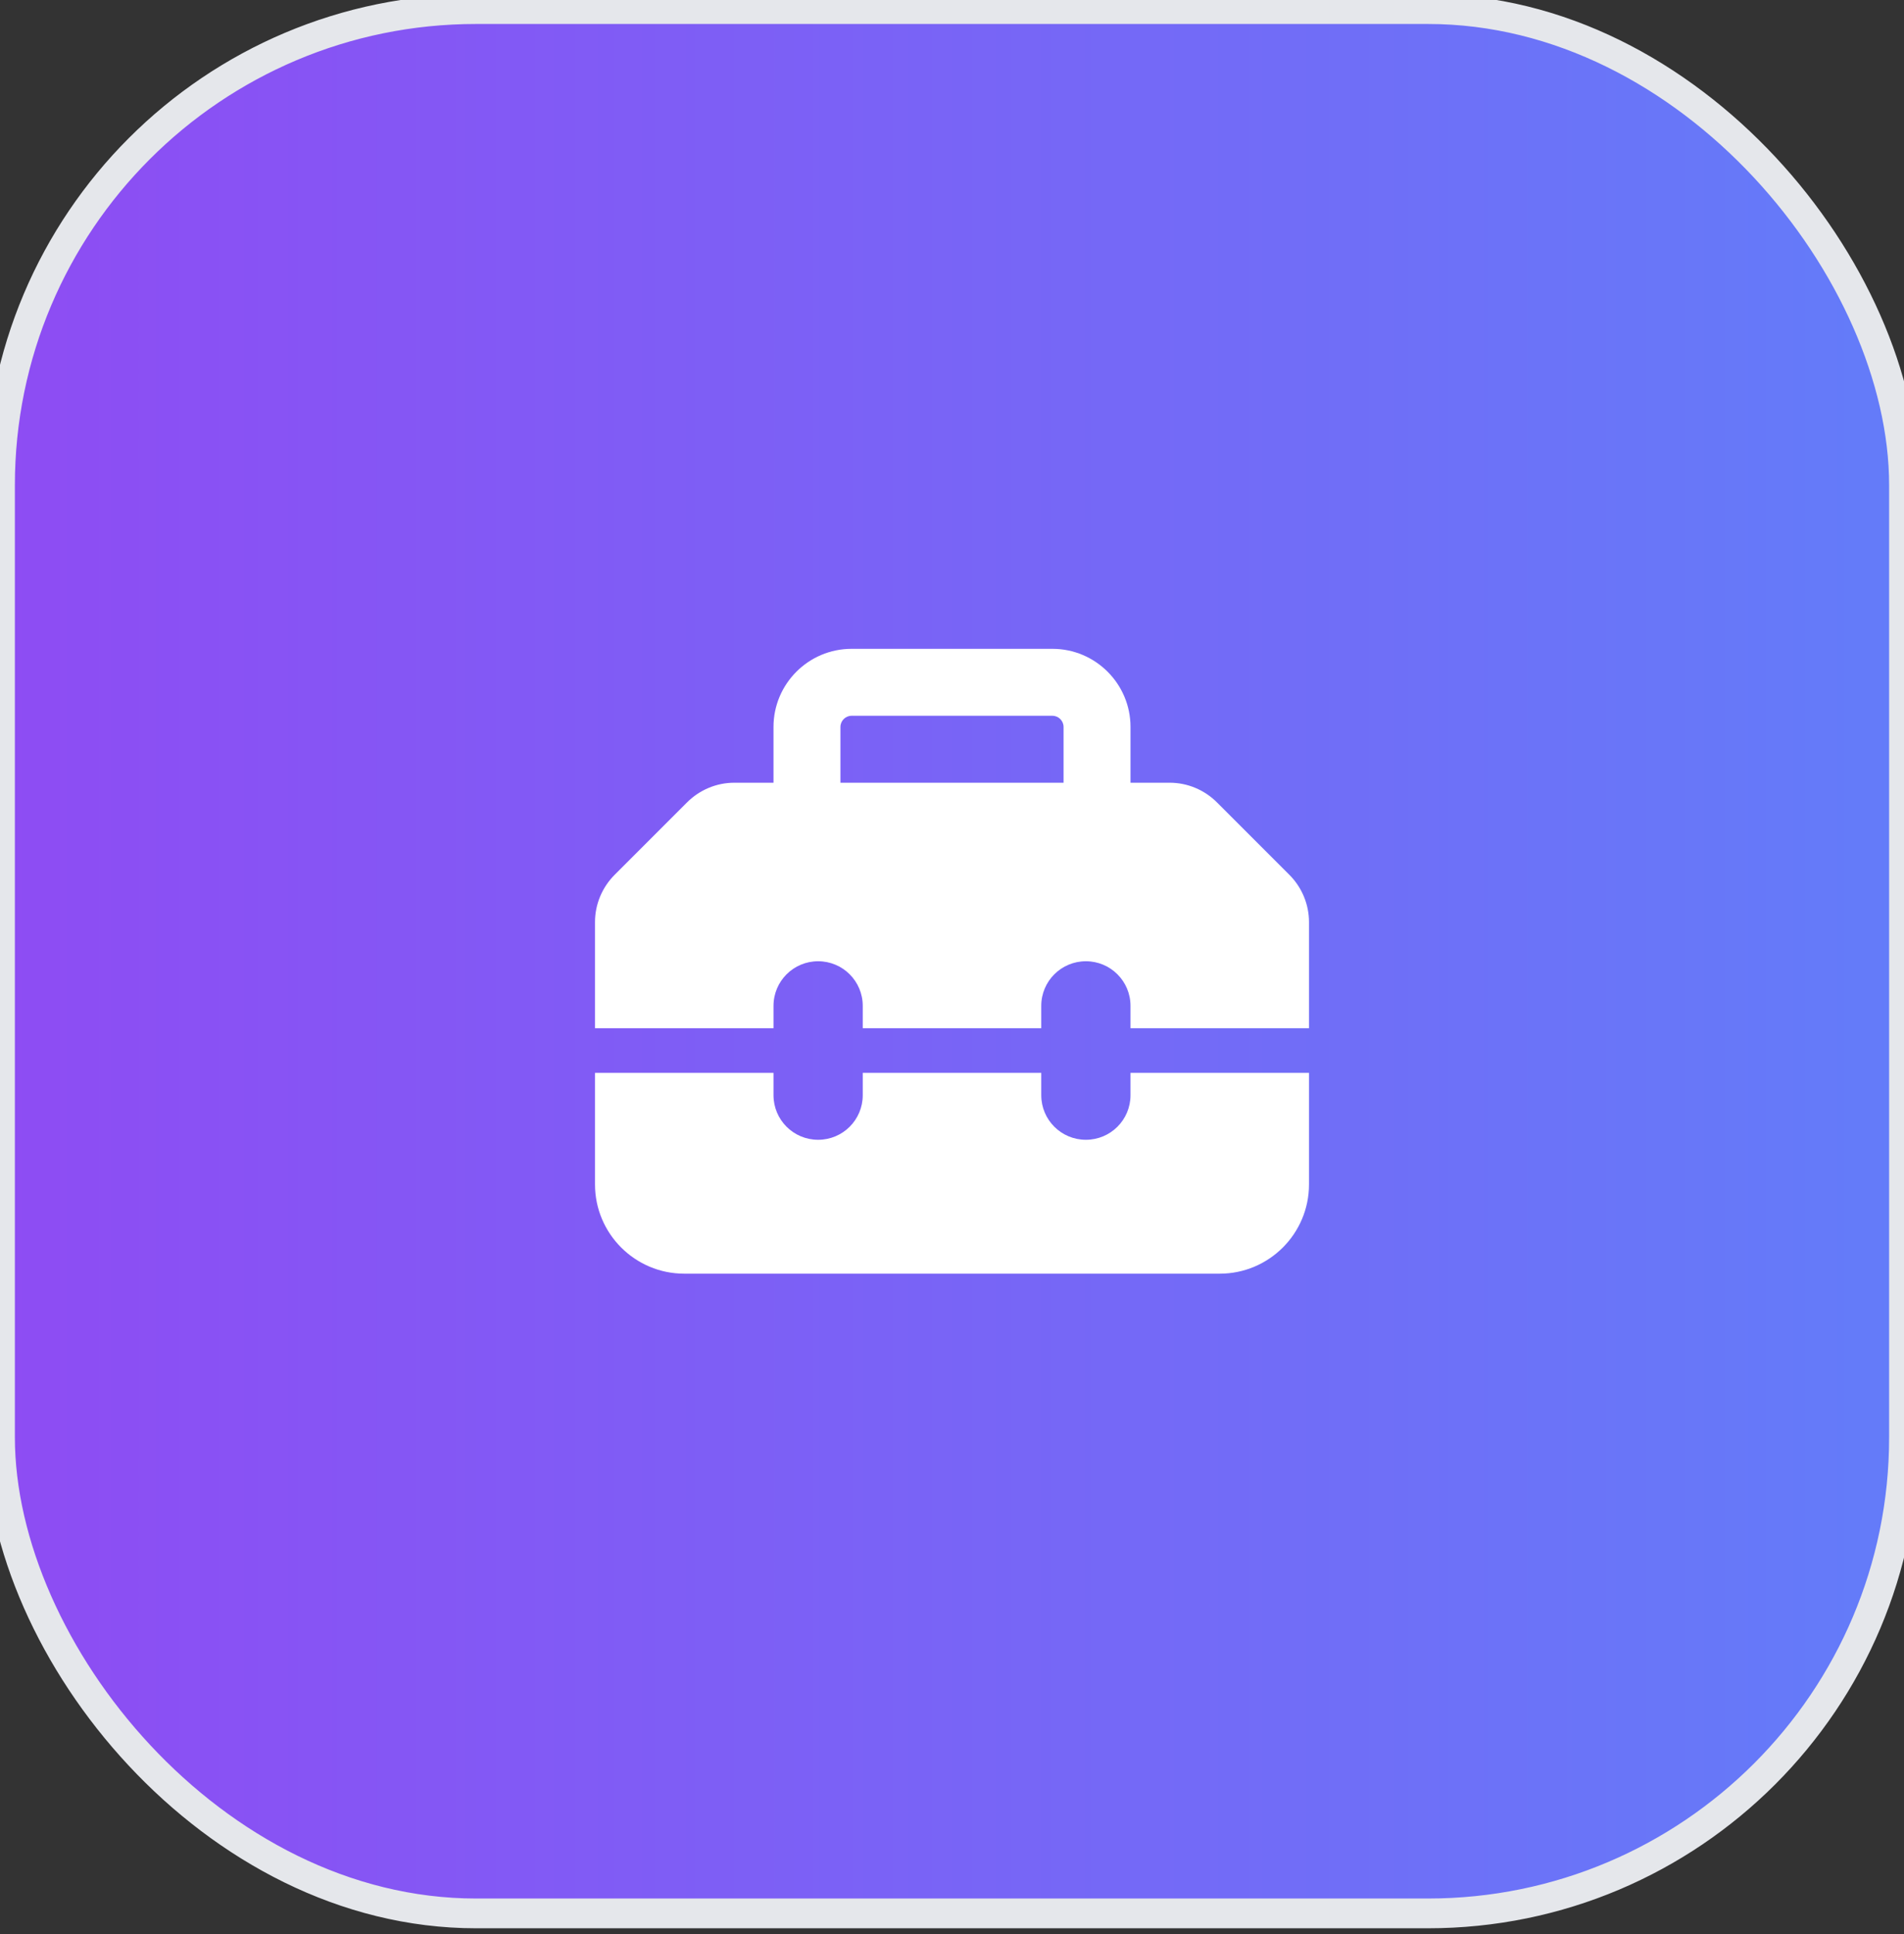
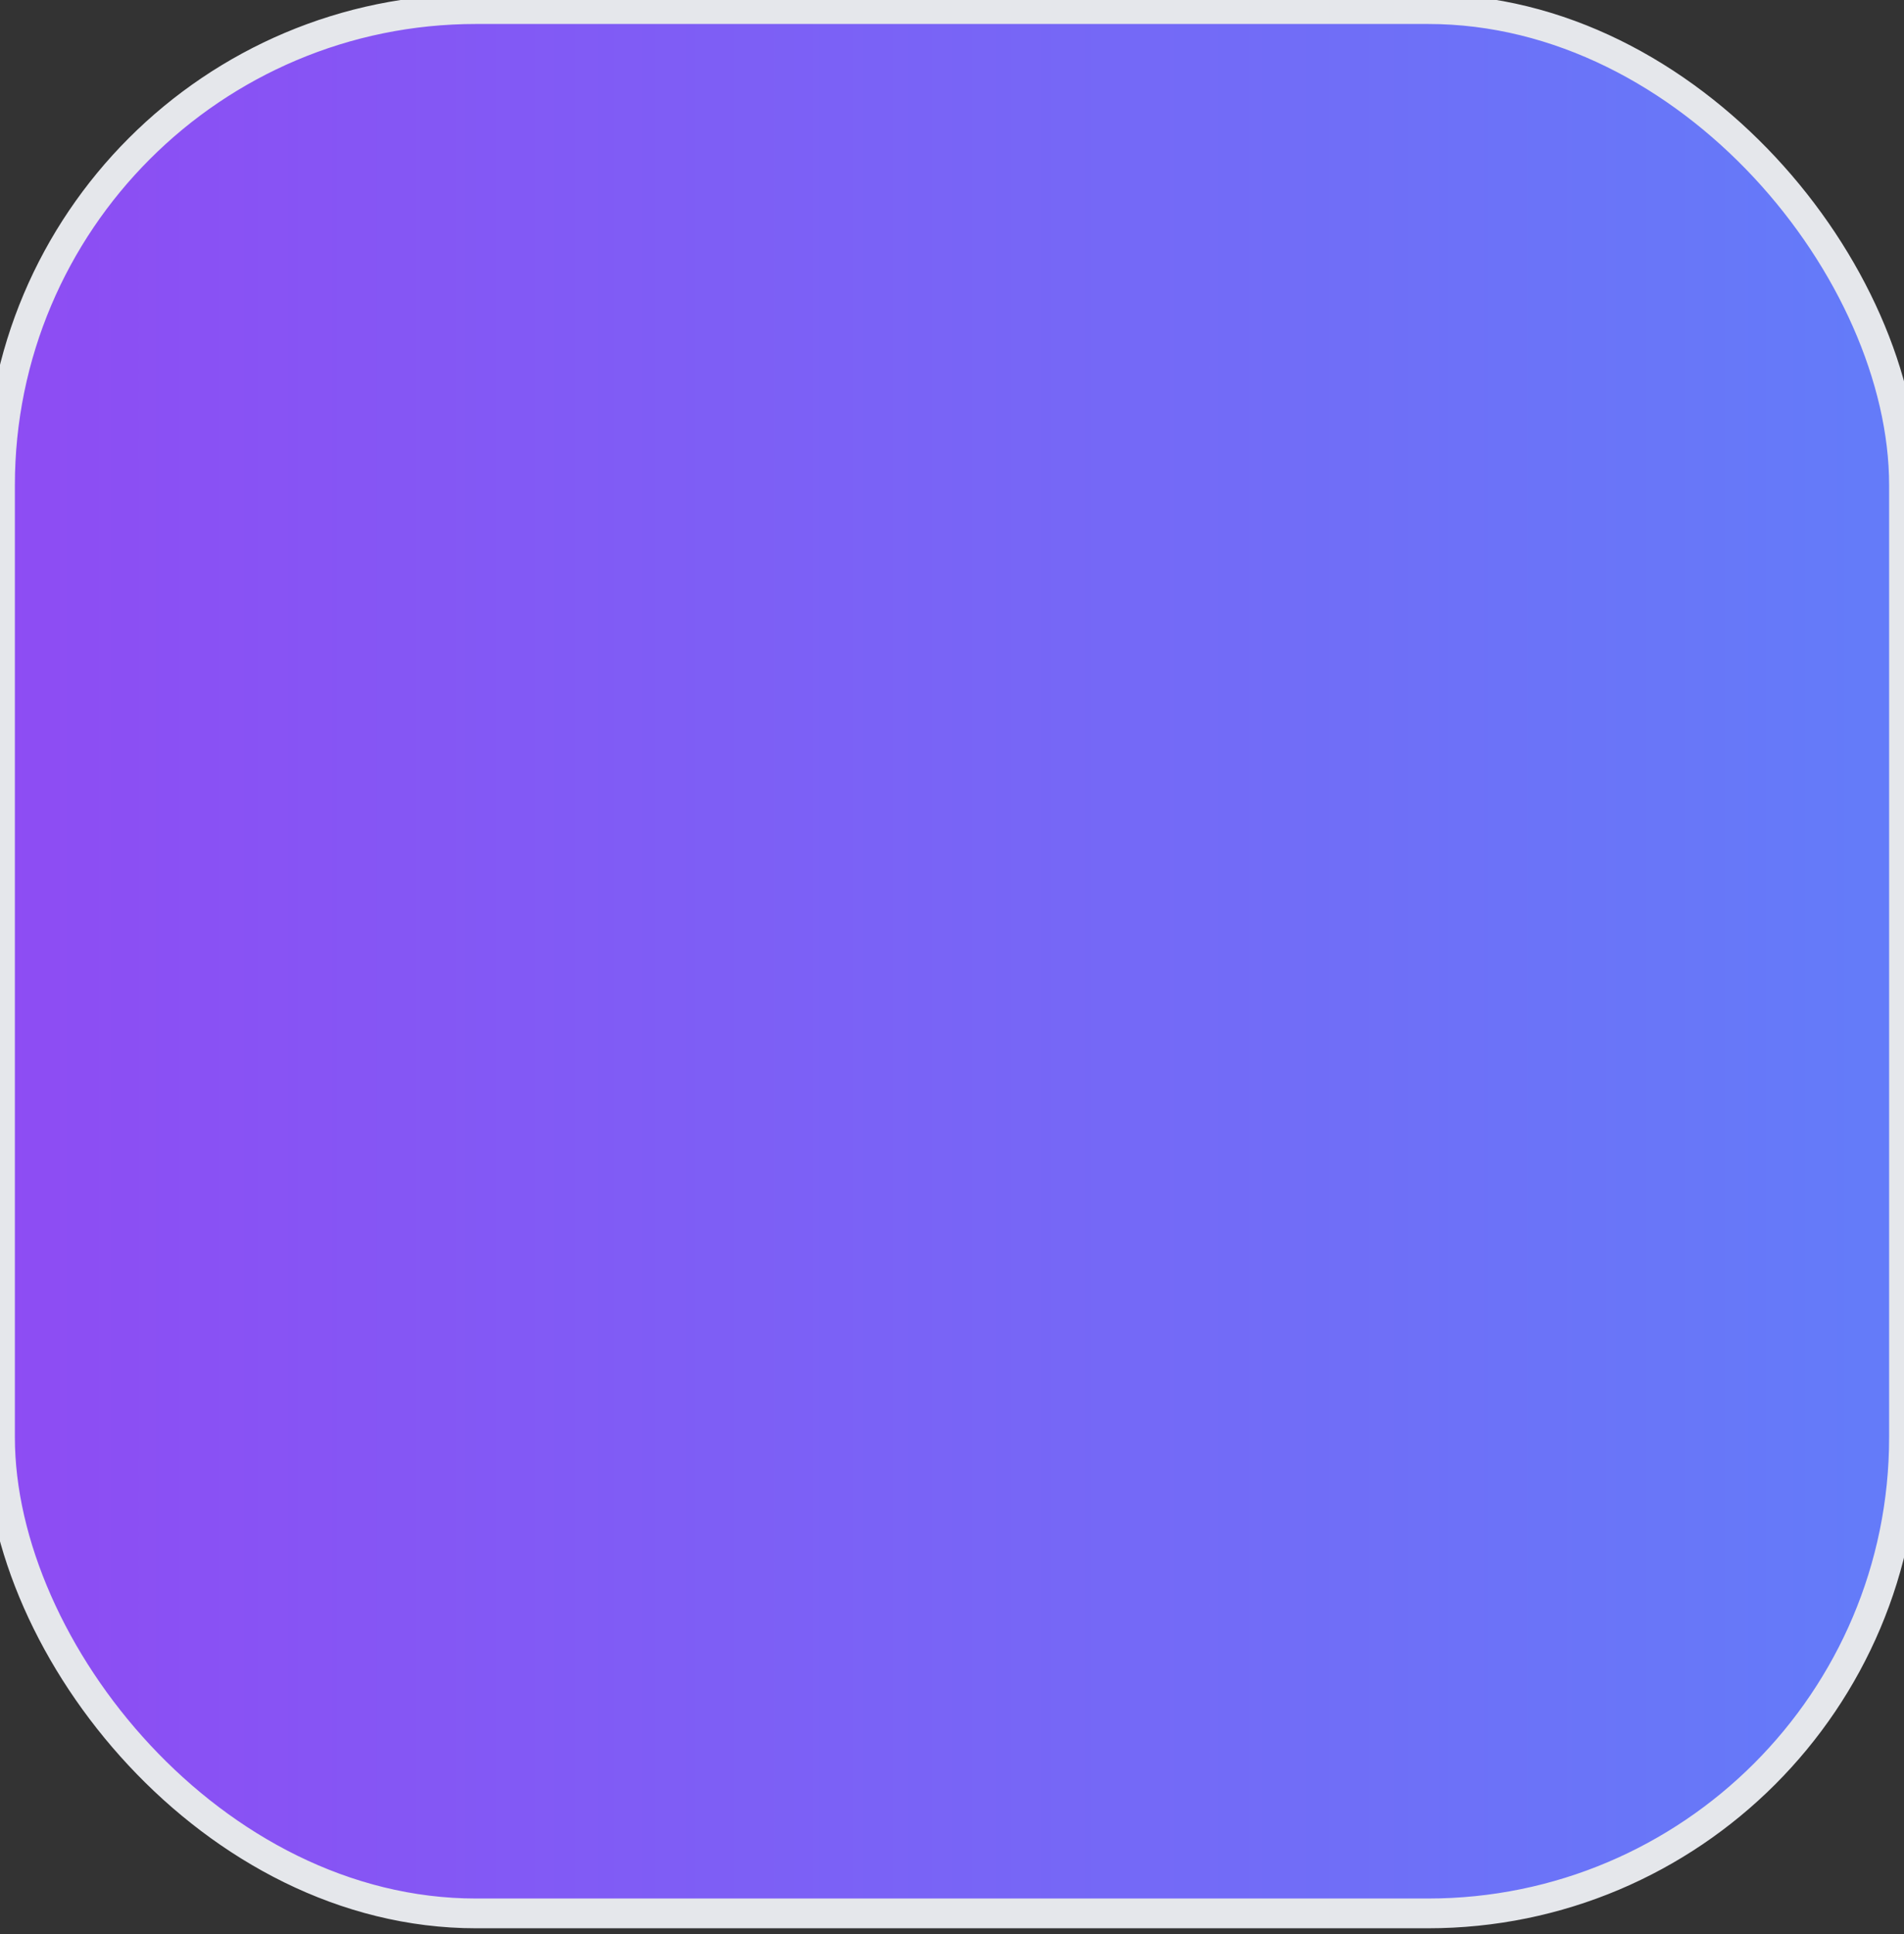
<svg xmlns="http://www.w3.org/2000/svg" width="64" height="65" viewBox="0 0 64 65" fill="none">
  <rect x="0" y="0" width="64" height="65" fill="#333333" stroke="none" />
  <rect y="0.306" width="64" height="64" rx="16" fill="url(#paint0_linear_1535_4830)" />
  <rect y="0.306" width="64" height="64" rx="16" stroke="#E5E7EB" />
-   <path d="M28.25 24.431V26.306H35.75V24.431C35.75 24.225 35.581 24.056 35.375 24.056H28.625C28.419 24.056 28.25 24.225 28.25 24.431ZM26 26.306V24.431C26 22.983 27.177 21.806 28.625 21.806H35.375C36.823 21.806 38 22.983 38 24.431V26.306H39.317C39.913 26.306 40.484 26.545 40.906 26.967L43.339 29.4C43.761 29.822 44 30.394 44 30.989V34.556H38V33.806C38 32.977 37.33 32.306 36.5 32.306C35.67 32.306 35 32.977 35 33.806V34.556H29V33.806C29 32.977 28.33 32.306 27.5 32.306C26.67 32.306 26 32.977 26 33.806V34.556H20V30.989C20 30.394 20.239 29.822 20.661 29.4L23.094 26.967C23.516 26.545 24.087 26.306 24.683 26.306H26ZM20 39.806V36.056H26V36.806C26 37.636 26.67 38.306 27.5 38.306C28.33 38.306 29 37.636 29 36.806V36.056H35V36.806C35 37.636 35.67 38.306 36.5 38.306C37.33 38.306 38 37.636 38 36.806V36.056H44V39.806C44 41.461 42.655 42.806 41 42.806H23C21.345 42.806 20 41.461 20 39.806Z" fill="white" />
  <defs>
    <linearGradient id="paint0_linear_1535_4830" x1="0" y1="32.306" x2="64" y2="32.306" gradientUnits="userSpaceOnUse">
      <stop stop-color="#8E4CF3" />
      <stop offset="1" stop-color="#637CF9" />
    </linearGradient>
  </defs>
</svg>